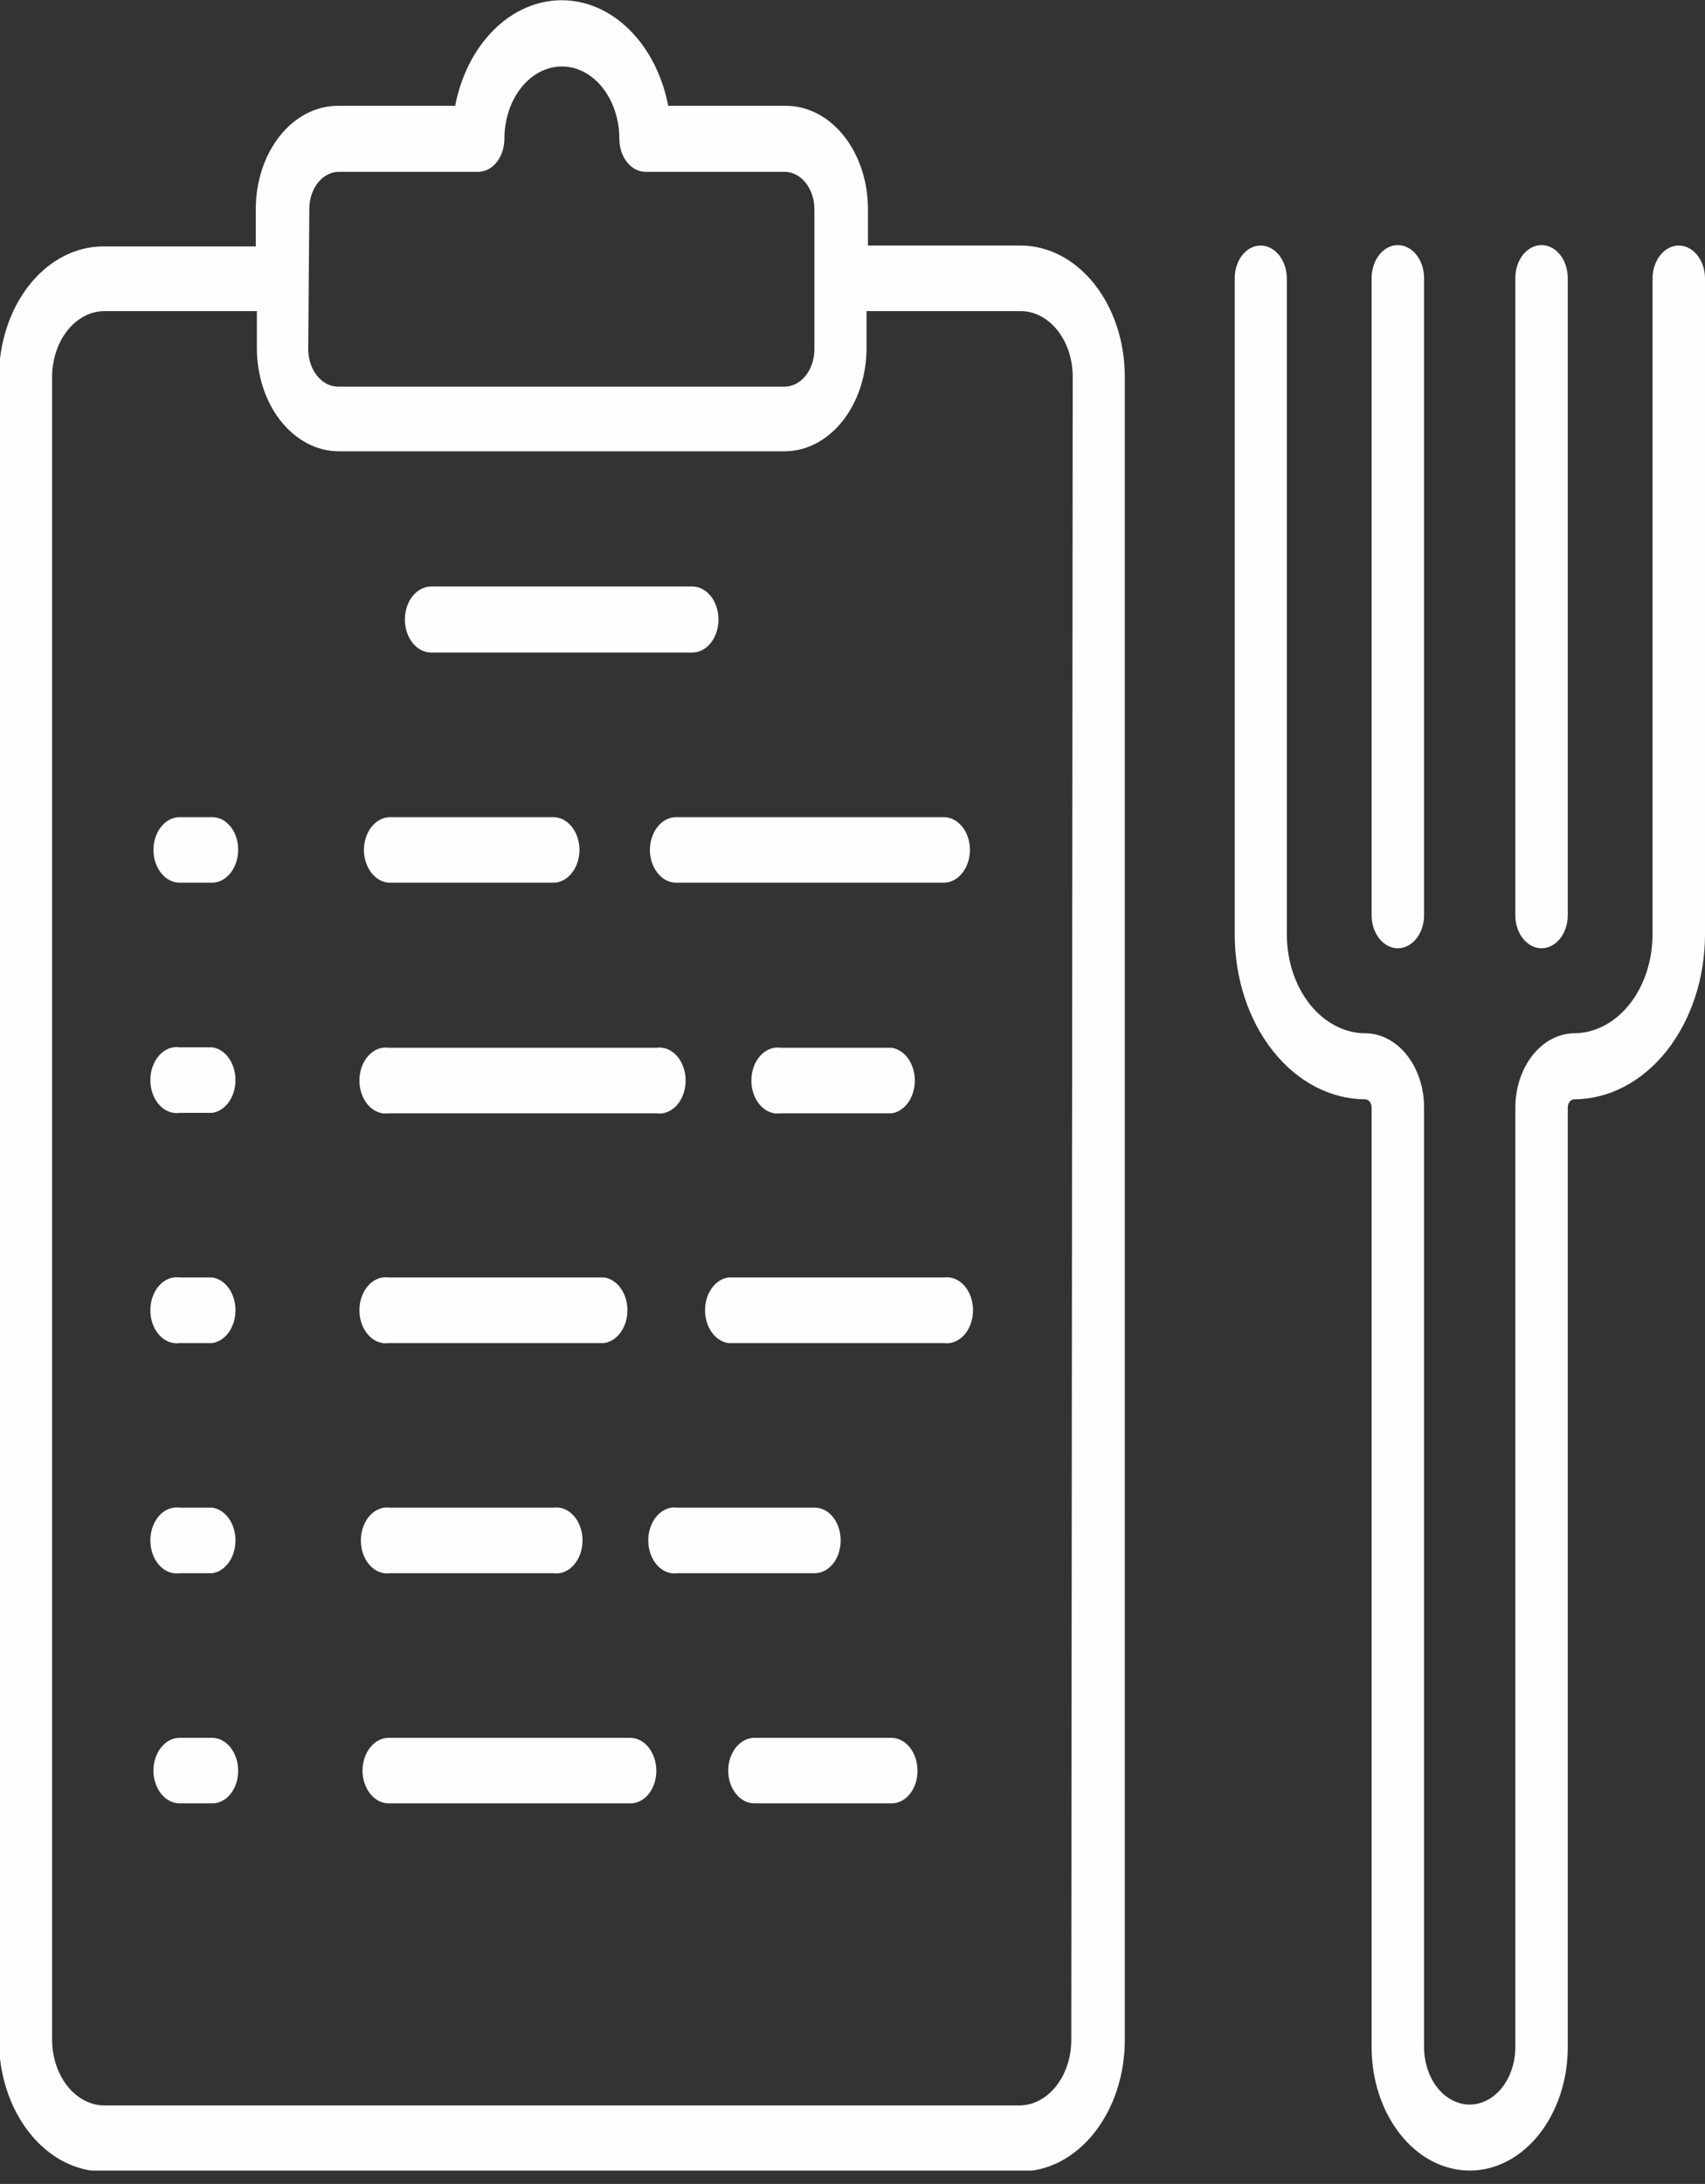
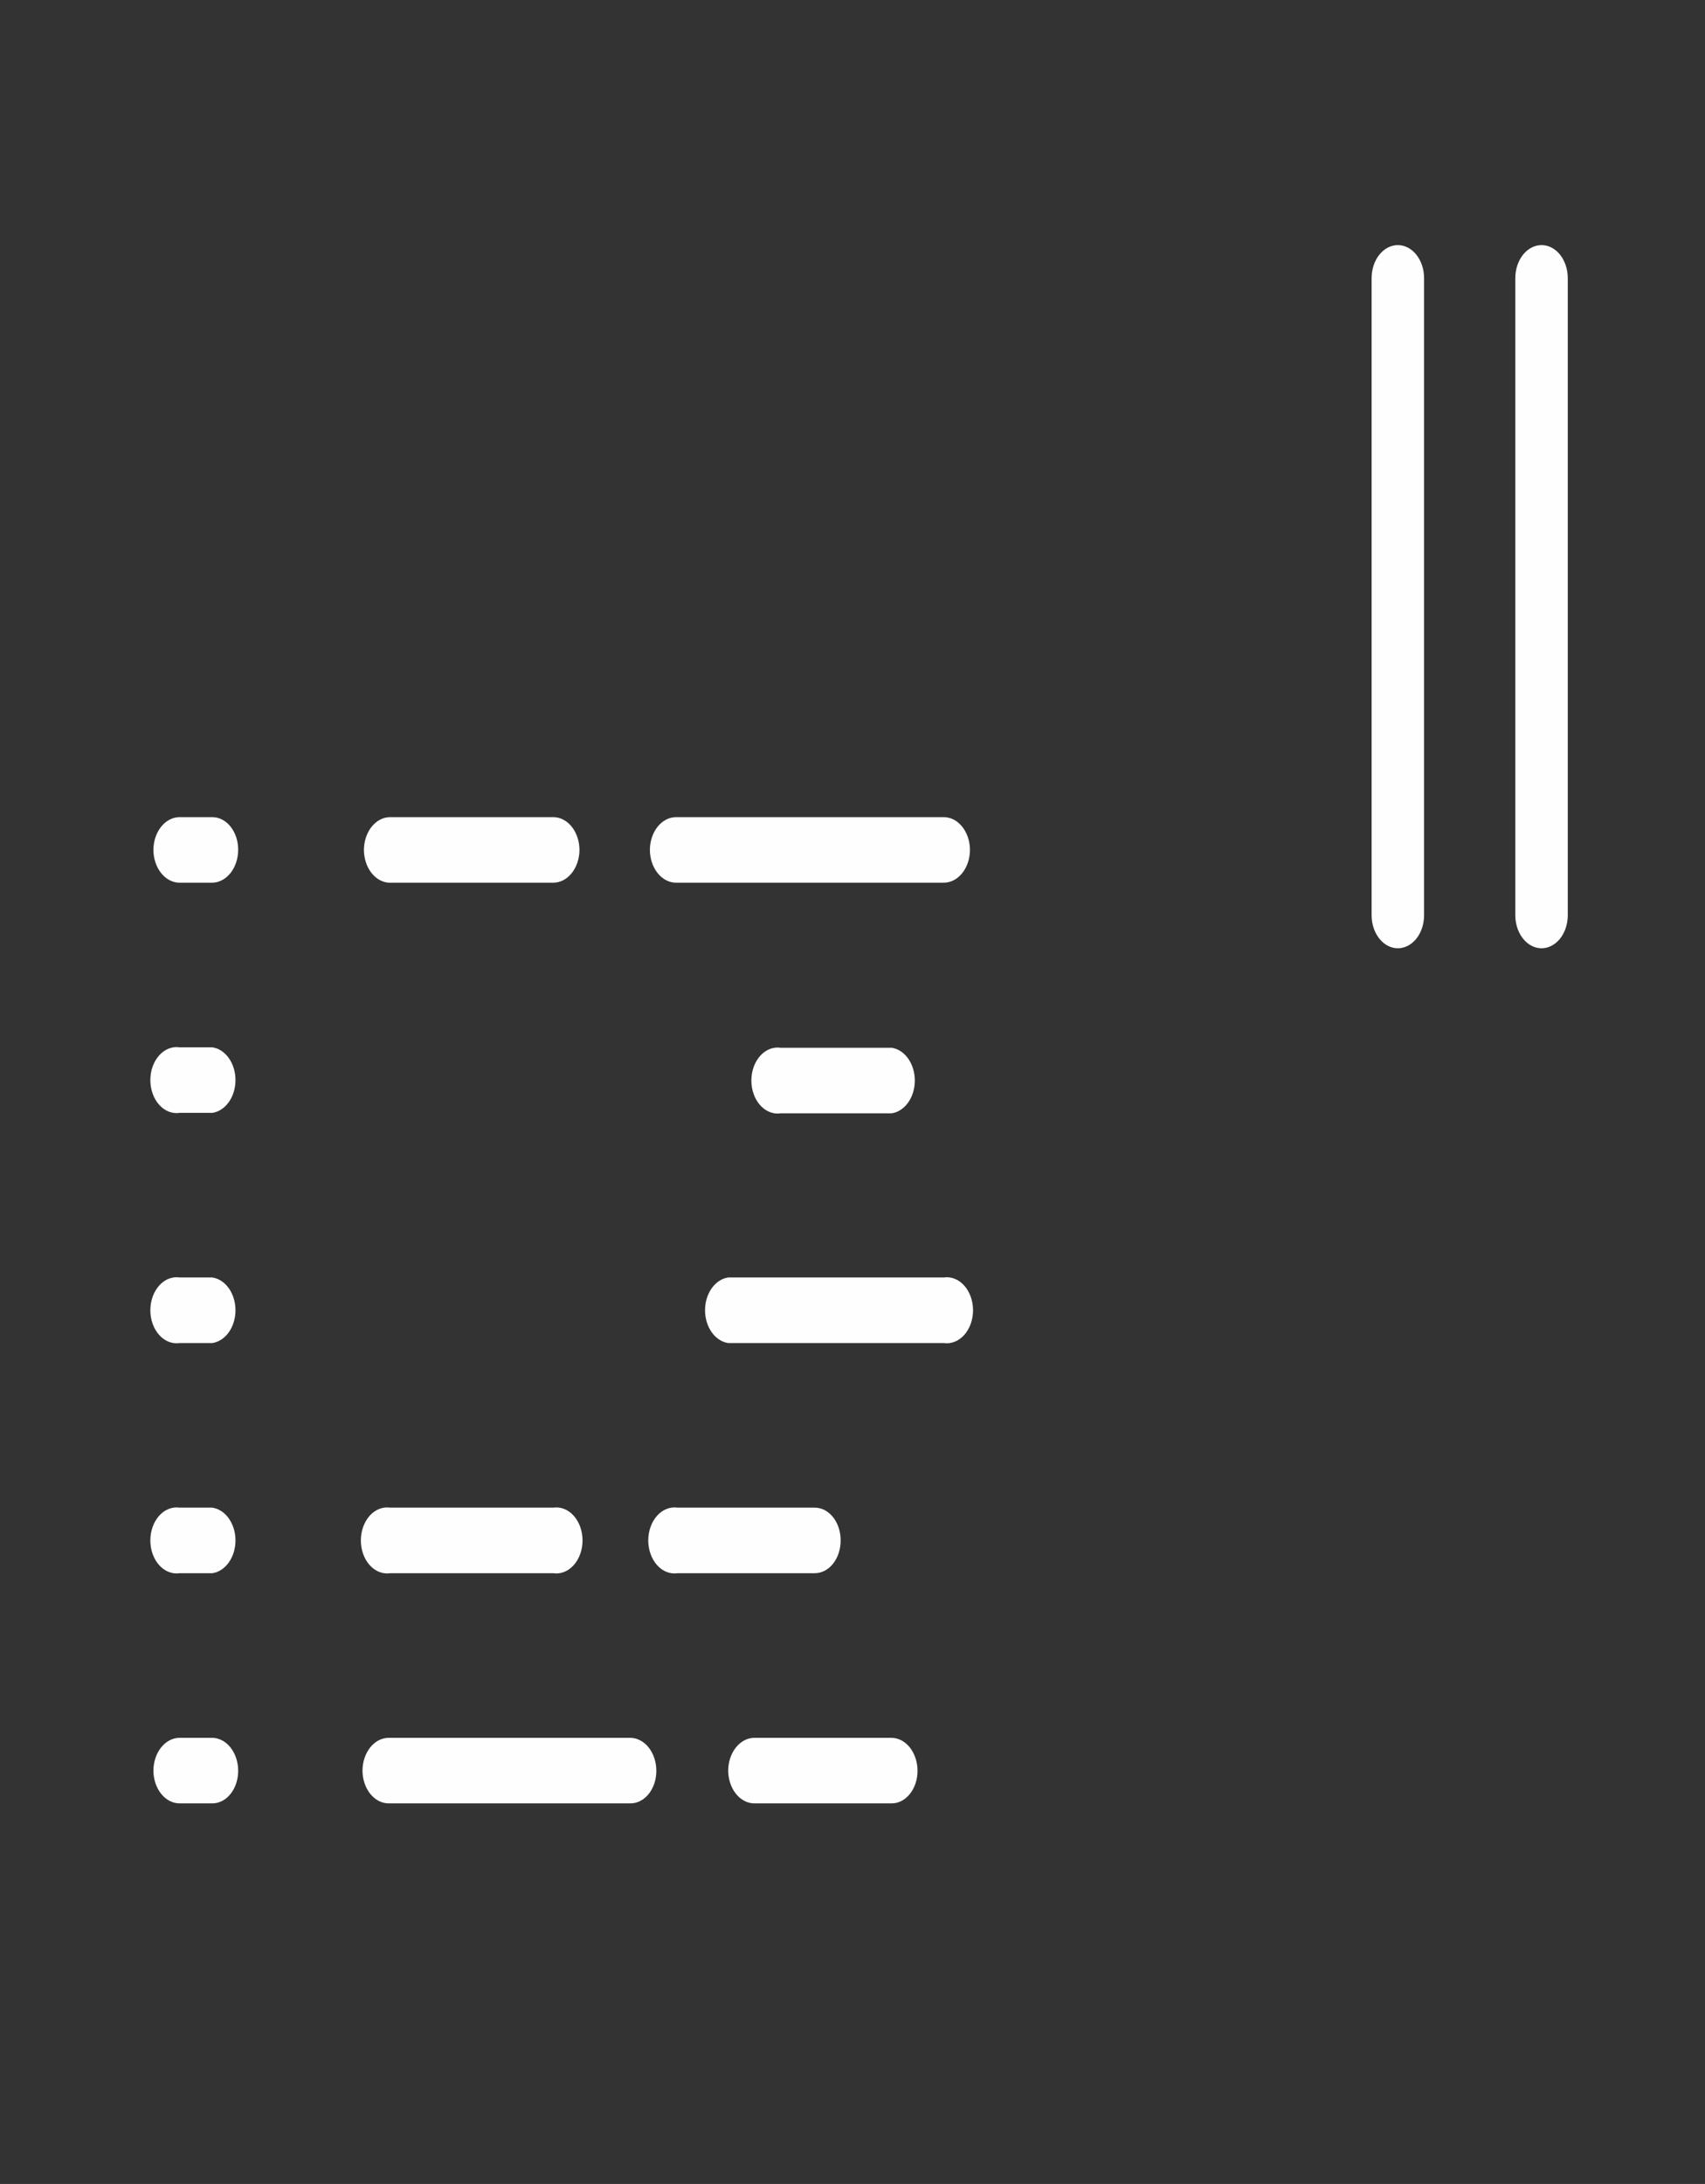
<svg xmlns="http://www.w3.org/2000/svg" width="107" height="137" viewBox="0 0 107 137" fill="none">
  <rect x="0" y="0" width="107" height="137" fill="#333333" stroke="none" />
  <g clip-path="url(#clip0_24_60)">
-     <path d="M64.029 15.403H54.469V13.105C54.469 11.39 53.928 9.745 52.964 8.532C52 7.319 50.692 6.638 49.329 6.638H41.934C41.572 4.75 40.716 3.07 39.504 1.869C38.291 0.667 36.793 0.014 35.25 0.014C33.706 0.014 32.208 0.667 30.995 1.869C29.783 3.07 28.927 4.75 28.565 6.638H21.193C19.829 6.638 18.522 7.319 17.558 8.532C16.594 9.745 16.052 11.39 16.052 13.105V15.46H6.493C5.633 15.456 4.78 15.666 3.984 16.078C3.188 16.49 2.465 17.095 1.855 17.859C1.246 18.623 0.762 19.532 0.432 20.531C0.102 21.531 -0.068 22.604 -0.068 23.686V127.963C-0.068 129.047 0.102 130.12 0.432 131.122C0.761 132.123 1.245 133.033 1.854 133.8C2.463 134.566 3.186 135.174 3.982 135.589C4.778 136.004 5.631 136.218 6.493 136.218H64.029C64.89 136.218 65.743 136.004 66.539 135.589C67.335 135.174 68.058 134.566 68.668 133.8C69.277 133.033 69.76 132.123 70.09 131.122C70.42 130.12 70.589 129.047 70.589 127.963V23.629C70.589 22.547 70.419 21.475 70.09 20.475C69.76 19.475 69.276 18.567 68.666 17.802C68.057 17.038 67.334 16.433 66.538 16.021C65.742 15.609 64.889 15.399 64.029 15.403ZM19.412 13.105C19.412 12.488 19.606 11.897 19.953 11.46C20.3 11.024 20.77 10.779 21.26 10.779H30.008C30.224 10.779 30.438 10.726 30.638 10.622C30.837 10.518 31.019 10.365 31.172 10.173C31.324 9.98 31.446 9.752 31.528 9.501C31.611 9.25 31.654 8.98 31.654 8.708C31.654 8.112 31.747 7.522 31.928 6.972C32.109 6.421 32.375 5.921 32.71 5.499C33.045 5.078 33.443 4.743 33.88 4.515C34.318 4.287 34.787 4.17 35.261 4.17C35.735 4.17 36.204 4.287 36.641 4.515C37.079 4.743 37.477 5.078 37.812 5.499C38.147 5.921 38.412 6.421 38.593 6.972C38.775 7.522 38.868 8.112 38.868 8.708C38.868 9.253 39.038 9.775 39.342 10.163C39.646 10.55 40.059 10.772 40.491 10.779H49.239C49.731 10.779 50.204 11.023 50.554 11.459C50.904 11.894 51.104 12.486 51.11 13.105V21.899C51.11 22.208 51.062 22.514 50.968 22.8C50.874 23.086 50.736 23.345 50.562 23.564C50.388 23.782 50.182 23.956 49.955 24.074C49.728 24.193 49.485 24.253 49.239 24.253H21.193C20.7 24.246 20.23 23.995 19.884 23.554C19.538 23.113 19.344 22.519 19.344 21.899L19.412 13.105ZM67.23 127.963C67.23 128.505 67.145 129.043 66.979 129.543C66.813 130.044 66.571 130.499 66.265 130.881C65.959 131.264 65.596 131.566 65.196 131.771C64.797 131.976 64.37 132.08 63.938 132.076H6.561C5.692 132.076 4.858 131.644 4.241 130.873C3.624 130.102 3.275 129.056 3.269 127.963V23.629C3.275 22.536 3.624 21.49 4.241 20.719C4.858 19.949 5.692 19.516 6.561 19.516H16.12V21.842C16.12 23.558 16.662 25.203 17.625 26.416C18.59 27.628 19.897 28.31 21.26 28.31H49.239C50.602 28.31 51.91 27.628 52.874 26.416C53.838 25.203 54.379 23.558 54.379 21.842V19.516H64.029C64.46 19.512 64.887 19.616 65.287 19.821C65.686 20.026 66.049 20.329 66.355 20.711C66.661 21.093 66.904 21.548 67.069 22.049C67.235 22.55 67.32 23.087 67.32 23.629L67.23 127.963Z" fill="#FFFEFE" />
-     <path d="M105.354 15.403C104.922 15.403 104.506 15.617 104.198 16C103.89 16.382 103.714 16.901 103.708 17.446V58.634C103.702 60.272 103.183 61.841 102.262 62.999C101.342 64.157 100.095 64.811 98.793 64.818C97.815 64.826 96.878 65.318 96.186 66.189C95.493 67.06 95.102 68.239 95.096 69.471V128.417C95.096 129.372 94.794 130.289 94.257 130.964C93.72 131.64 92.992 132.019 92.233 132.019C91.473 132.019 90.745 131.64 90.208 130.964C89.671 130.289 89.37 129.372 89.37 128.417V69.471C89.37 68.237 88.98 67.053 88.287 66.181C87.593 65.308 86.653 64.818 85.672 64.818C84.37 64.811 83.124 64.157 82.203 62.999C81.283 61.841 80.763 60.272 80.757 58.634V17.446C80.751 16.901 80.575 16.382 80.267 16C79.959 15.617 79.544 15.403 79.111 15.403C78.681 15.403 78.268 15.618 77.964 16.001C77.659 16.384 77.488 16.904 77.488 17.446V58.634C77.488 61.368 78.35 63.99 79.884 65.926C81.418 67.861 83.499 68.952 85.672 68.96C85.78 68.96 85.883 69.014 85.959 69.109C86.035 69.205 86.078 69.335 86.078 69.471V128.417C86.078 130.471 86.726 132.441 87.881 133.893C89.035 135.345 90.6 136.161 92.233 136.161C93.865 136.161 95.431 135.345 96.585 133.893C97.739 132.441 98.388 130.471 98.388 128.417V69.471C98.388 69.335 98.43 69.205 98.507 69.109C98.583 69.014 98.686 68.96 98.793 68.96C100.968 68.952 103.052 67.862 104.59 65.927C106.127 63.992 106.994 61.37 107 58.634V17.446C106.994 16.901 106.818 16.382 106.51 16C106.202 15.617 105.787 15.403 105.354 15.403Z" fill="#FFFEFE" />
    <path d="M87.724 59.485C88.156 59.485 88.572 59.271 88.88 58.889C89.188 58.507 89.364 57.987 89.37 57.443V17.446C89.37 16.896 89.196 16.37 88.888 15.981C88.579 15.593 88.16 15.375 87.724 15.375C87.287 15.375 86.869 15.593 86.56 15.981C86.251 16.37 86.078 16.896 86.078 17.446V57.443C86.084 57.987 86.26 58.507 86.568 58.889C86.876 59.271 87.291 59.485 87.724 59.485Z" fill="#FFFEFE" />
    <path d="M96.742 59.485C97.174 59.485 97.59 59.271 97.898 58.889C98.206 58.507 98.382 57.987 98.388 57.443V17.446C98.388 16.896 98.214 16.37 97.906 15.981C97.597 15.593 97.178 15.375 96.742 15.375C96.305 15.375 95.887 15.593 95.578 15.981C95.269 16.37 95.096 16.896 95.096 17.446V57.443C95.102 57.987 95.278 58.507 95.586 58.889C95.894 59.271 96.309 59.485 96.742 59.485Z" fill="#FFFEFE" />
    <path d="M24.394 55.372H34.72C34.936 55.372 35.15 55.319 35.35 55.215C35.549 55.11 35.731 54.958 35.883 54.766C36.036 54.573 36.158 54.345 36.24 54.094C36.323 53.843 36.366 53.573 36.366 53.301C36.36 52.757 36.184 52.238 35.876 51.855C35.568 51.473 35.152 51.259 34.72 51.259H24.484C24.052 51.259 23.636 51.473 23.328 51.855C23.02 52.238 22.844 52.757 22.838 53.301C22.838 53.831 22.999 54.342 23.288 54.727C23.578 55.112 23.973 55.343 24.394 55.372Z" fill="#FFFEFE" />
-     <path d="M27.054 40.933H43.445C43.881 40.933 44.3 40.715 44.609 40.327C44.917 39.939 45.091 39.412 45.091 38.863C45.091 38.313 44.917 37.787 44.609 37.398C44.3 37.01 43.881 36.792 43.445 36.792H27.054C26.618 36.792 26.199 37.01 25.891 37.398C25.582 37.787 25.409 38.313 25.409 38.863C25.409 39.412 25.582 39.939 25.891 40.327C26.199 40.715 26.618 40.933 27.054 40.933Z" fill="#FFFEFE" />
    <path d="M59.227 51.259H42.43C41.998 51.259 41.582 51.473 41.274 51.855C40.966 52.238 40.79 52.757 40.784 53.301C40.784 53.851 40.958 54.377 41.267 54.766C41.575 55.154 41.994 55.372 42.43 55.372H59.227C59.663 55.372 60.082 55.154 60.39 54.766C60.699 54.377 60.872 53.851 60.872 53.301C60.866 52.757 60.69 52.238 60.382 51.855C60.074 51.473 59.659 51.259 59.227 51.259Z" fill="#FFFEFE" />
    <path d="M13.324 51.259H11.273C10.84 51.259 10.425 51.473 10.117 51.855C9.809 52.238 9.633 52.757 9.627 53.301C9.627 53.851 9.8 54.377 10.109 54.766C10.418 55.154 10.836 55.372 11.273 55.372H13.324C13.757 55.365 14.17 55.143 14.473 54.756C14.777 54.368 14.948 53.846 14.947 53.301C14.947 53.033 14.905 52.768 14.824 52.52C14.742 52.272 14.623 52.047 14.472 51.857C14.321 51.667 14.142 51.517 13.945 51.414C13.748 51.312 13.537 51.259 13.324 51.259Z" fill="#FFFEFE" />
-     <path d="M24.394 69.839H41.19C41.421 69.873 41.655 69.846 41.877 69.758C42.098 69.67 42.303 69.524 42.476 69.33C42.65 69.136 42.789 68.897 42.884 68.631C42.979 68.364 43.028 68.075 43.028 67.783C43.028 67.49 42.979 67.201 42.884 66.934C42.789 66.668 42.65 66.43 42.476 66.235C42.303 66.041 42.098 65.895 41.877 65.807C41.655 65.72 41.421 65.692 41.19 65.726H24.394C24.163 65.692 23.929 65.72 23.708 65.807C23.486 65.895 23.282 66.041 23.108 66.235C22.934 66.43 22.796 66.668 22.7 66.934C22.605 67.201 22.556 67.49 22.556 67.783C22.556 68.075 22.605 68.364 22.7 68.631C22.796 68.897 22.934 69.136 23.108 69.33C23.282 69.524 23.486 69.67 23.708 69.758C23.929 69.846 24.163 69.873 24.394 69.839Z" fill="#FFFEFE" />
    <path d="M55.957 69.839C56.358 69.78 56.727 69.538 56.995 69.159C57.263 68.78 57.411 68.29 57.411 67.783C57.411 67.275 57.263 66.786 56.995 66.407C56.727 66.028 56.358 65.785 55.957 65.726H48.991C48.76 65.692 48.526 65.72 48.305 65.807C48.083 65.895 47.879 66.041 47.705 66.235C47.531 66.43 47.392 66.668 47.297 66.934C47.202 67.201 47.153 67.49 47.153 67.783C47.153 68.075 47.202 68.364 47.297 68.631C47.392 68.897 47.531 69.136 47.705 69.33C47.879 69.524 48.083 69.67 48.305 69.758C48.526 69.846 48.76 69.873 48.991 69.839H55.957Z" fill="#FFFEFE" />
    <path d="M13.324 65.698H11.273C11.042 65.663 10.808 65.691 10.586 65.779C10.365 65.867 10.16 66.013 9.987 66.207C9.813 66.401 9.674 66.639 9.579 66.906C9.484 67.173 9.435 67.462 9.435 67.754C9.435 68.047 9.484 68.336 9.579 68.602C9.674 68.869 9.813 69.108 9.987 69.302C10.16 69.496 10.365 69.642 10.586 69.73C10.808 69.817 11.042 69.845 11.273 69.811H13.324C13.725 69.752 14.094 69.509 14.362 69.13C14.63 68.751 14.778 68.262 14.778 67.754C14.778 67.247 14.63 66.757 14.362 66.378C14.094 65.999 13.725 65.757 13.324 65.698Z" fill="#FFFEFE" />
-     <path d="M24.394 84.25H37.921C38.322 84.19 38.691 83.948 38.959 83.569C39.227 83.19 39.375 82.7 39.375 82.193C39.375 81.686 39.227 81.196 38.959 80.817C38.691 80.438 38.322 80.196 37.921 80.136H24.394C24.163 80.102 23.929 80.13 23.708 80.218C23.486 80.305 23.282 80.451 23.108 80.646C22.934 80.84 22.796 81.078 22.7 81.345C22.605 81.612 22.556 81.901 22.556 82.193C22.556 82.485 22.605 82.775 22.7 83.041C22.796 83.308 22.934 83.546 23.108 83.74C23.282 83.935 23.486 84.081 23.708 84.168C23.929 84.256 24.163 84.284 24.394 84.25Z" fill="#FFFEFE" />
    <path d="M59.227 80.136H45.699C45.299 80.196 44.93 80.438 44.662 80.817C44.394 81.196 44.246 81.686 44.246 82.193C44.246 82.7 44.394 83.19 44.662 83.569C44.93 83.948 45.299 84.19 45.699 84.25H59.227C59.457 84.284 59.691 84.256 59.913 84.168C60.135 84.081 60.339 83.935 60.513 83.74C60.686 83.546 60.825 83.308 60.92 83.041C61.015 82.775 61.065 82.485 61.065 82.193C61.065 81.901 61.015 81.612 60.92 81.345C60.825 81.078 60.686 80.84 60.513 80.646C60.339 80.451 60.135 80.305 59.913 80.218C59.691 80.13 59.457 80.102 59.227 80.136Z" fill="#FFFEFE" />
    <path d="M13.324 80.136H11.273C11.042 80.102 10.808 80.13 10.586 80.218C10.365 80.305 10.16 80.451 9.987 80.646C9.813 80.84 9.674 81.078 9.579 81.345C9.484 81.612 9.435 81.901 9.435 82.193C9.435 82.485 9.484 82.775 9.579 83.041C9.674 83.308 9.813 83.546 9.987 83.74C10.16 83.935 10.365 84.081 10.586 84.168C10.808 84.256 11.042 84.284 11.273 84.25H13.324C13.725 84.19 14.094 83.948 14.362 83.569C14.63 83.19 14.778 82.7 14.778 82.193C14.778 81.686 14.63 81.196 14.362 80.817C14.094 80.438 13.725 80.196 13.324 80.136Z" fill="#FFFEFE" />
    <path d="M24.394 98.688H34.72C34.951 98.723 35.184 98.695 35.406 98.607C35.628 98.519 35.832 98.374 36.006 98.179C36.179 97.985 36.318 97.747 36.414 97.48C36.509 97.213 36.558 96.924 36.558 96.632C36.558 96.339 36.509 96.05 36.414 95.784C36.318 95.517 36.179 95.279 36.006 95.084C35.832 94.89 35.628 94.744 35.406 94.656C35.184 94.569 34.951 94.541 34.72 94.575H24.484C24.253 94.541 24.02 94.569 23.798 94.656C23.576 94.744 23.372 94.89 23.198 95.084C23.025 95.279 22.886 95.517 22.791 95.784C22.695 96.05 22.646 96.339 22.646 96.632C22.646 96.924 22.695 97.213 22.791 97.48C22.886 97.747 23.025 97.985 23.198 98.179C23.372 98.374 23.576 98.519 23.798 98.607C24.02 98.695 24.253 98.723 24.484 98.688H24.394Z" fill="#FFFEFE" />
    <path d="M52.756 96.646C52.759 96.375 52.719 96.107 52.639 95.856C52.559 95.605 52.44 95.376 52.289 95.183C52.138 94.991 51.958 94.838 51.759 94.733C51.561 94.629 51.348 94.575 51.133 94.575H42.52C42.29 94.541 42.056 94.569 41.834 94.656C41.612 94.744 41.408 94.89 41.234 95.084C41.061 95.279 40.922 95.517 40.827 95.784C40.732 96.05 40.682 96.339 40.682 96.632C40.682 96.924 40.732 97.213 40.827 97.48C40.922 97.747 41.061 97.985 41.234 98.179C41.408 98.374 41.612 98.519 41.834 98.607C42.056 98.695 42.29 98.723 42.52 98.688H51.133C51.563 98.688 51.976 98.473 52.281 98.09C52.585 97.707 52.756 97.188 52.756 96.646Z" fill="#FFFEFE" />
    <path d="M13.324 94.575H11.273C11.042 94.541 10.808 94.569 10.586 94.656C10.365 94.744 10.16 94.89 9.987 95.084C9.813 95.279 9.674 95.517 9.579 95.784C9.484 96.05 9.435 96.339 9.435 96.632C9.435 96.924 9.484 97.213 9.579 97.48C9.674 97.747 9.813 97.985 9.987 98.179C10.16 98.374 10.365 98.519 10.586 98.607C10.808 98.695 11.042 98.723 11.273 98.688H13.324C13.725 98.629 14.094 98.387 14.362 98.008C14.63 97.629 14.778 97.139 14.778 96.632C14.778 96.124 14.63 95.635 14.362 95.256C14.094 94.877 13.725 94.634 13.324 94.575Z" fill="#FFFEFE" />
    <path d="M39.544 109.014H24.394C23.957 109.014 23.539 109.232 23.23 109.62C22.922 110.009 22.748 110.536 22.748 111.085C22.754 111.629 22.93 112.148 23.238 112.531C23.546 112.913 23.961 113.127 24.394 113.127H39.544C39.76 113.131 39.973 113.081 40.172 112.98C40.372 112.879 40.554 112.729 40.707 112.539C40.86 112.349 40.982 112.123 41.065 111.873C41.148 111.623 41.19 111.355 41.19 111.085C41.19 110.536 41.017 110.009 40.708 109.62C40.4 109.232 39.981 109.014 39.544 109.014Z" fill="#FFFEFE" />
    <path d="M55.958 109.014H47.345C46.909 109.014 46.49 109.232 46.181 109.62C45.873 110.009 45.699 110.536 45.699 111.085C45.705 111.629 45.881 112.148 46.189 112.531C46.497 112.913 46.913 113.127 47.345 113.127H55.958C56.388 113.127 56.801 112.912 57.105 112.529C57.41 112.146 57.581 111.626 57.581 111.085C57.581 110.54 57.41 110.018 57.107 109.63C56.803 109.243 56.39 109.021 55.958 109.014Z" fill="#FFFEFE" />
    <path d="M13.324 109.014H11.273C10.836 109.014 10.418 109.232 10.109 109.62C9.8 110.009 9.627 110.536 9.627 111.085C9.633 111.629 9.809 112.148 10.117 112.531C10.425 112.913 10.84 113.127 11.273 113.127H13.324C13.755 113.127 14.168 112.912 14.472 112.529C14.777 112.146 14.947 111.626 14.947 111.085C14.948 110.54 14.777 110.018 14.473 109.63C14.17 109.243 13.757 109.021 13.324 109.014Z" fill="#FFFEFE" />
  </g>
  <defs>
    <clipPath id="clip0_24_60">
      <rect width="107" height="136.161" fill="white" />
    </clipPath>
  </defs>
</svg>